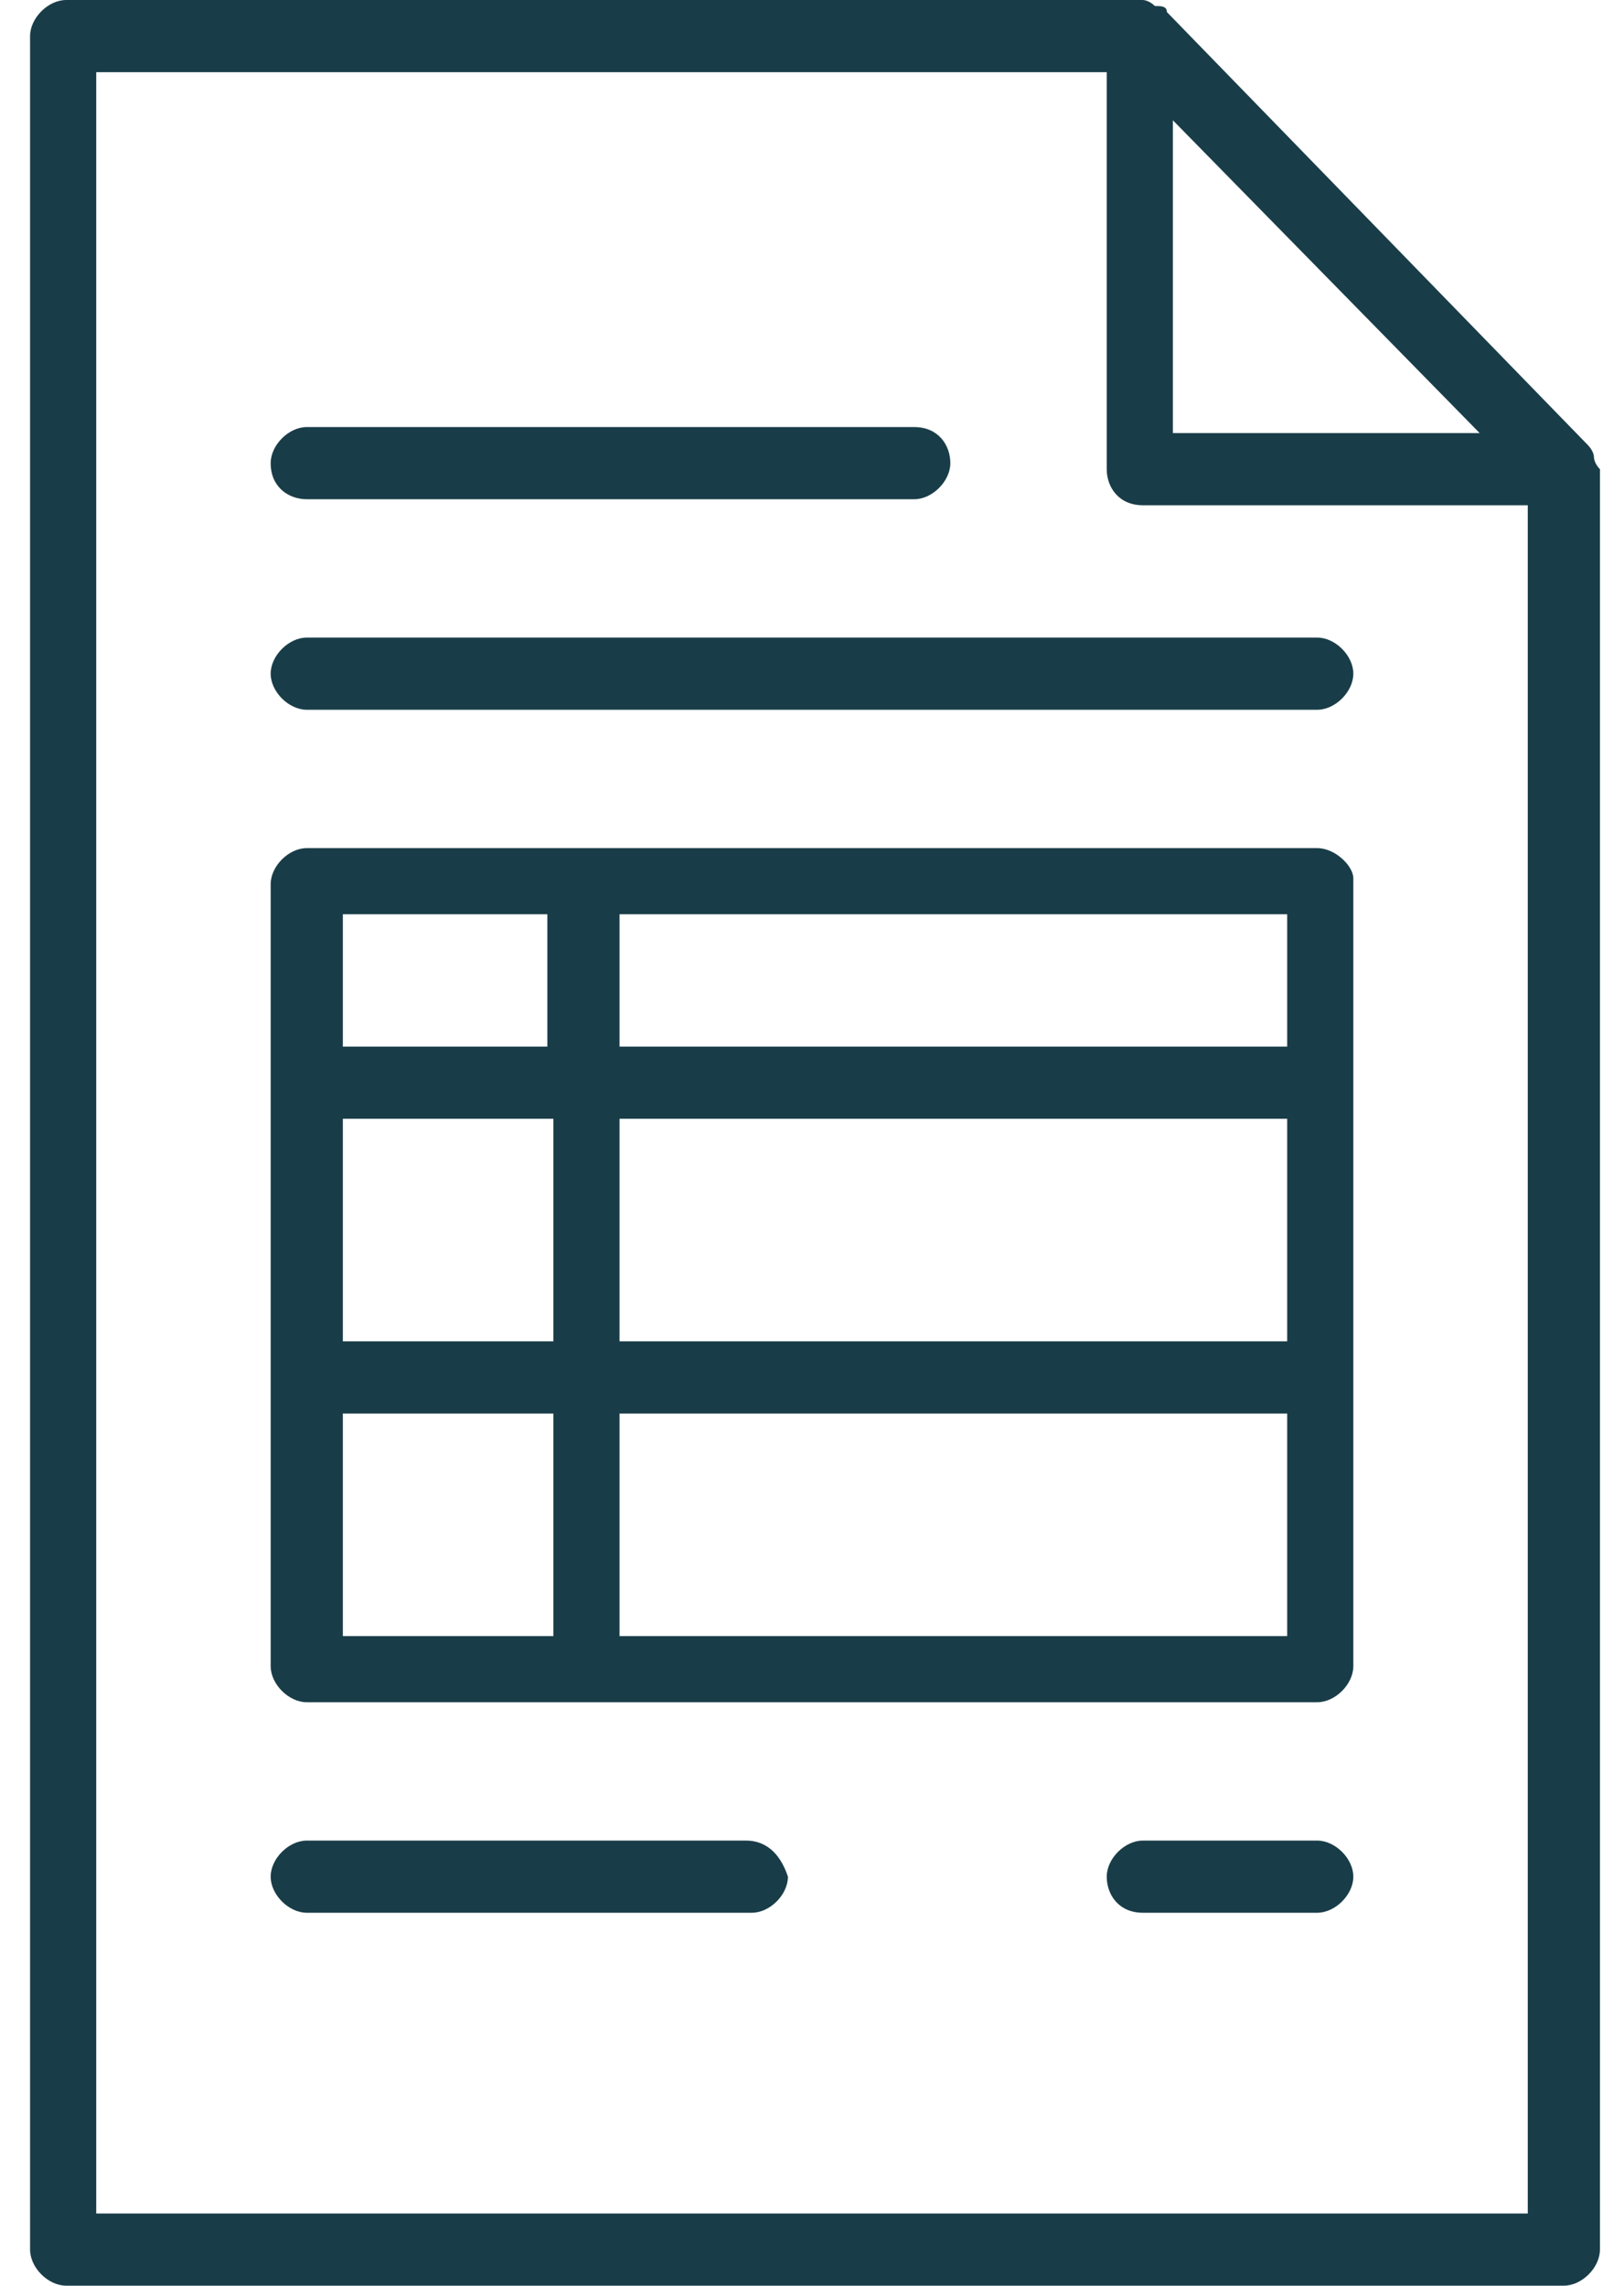
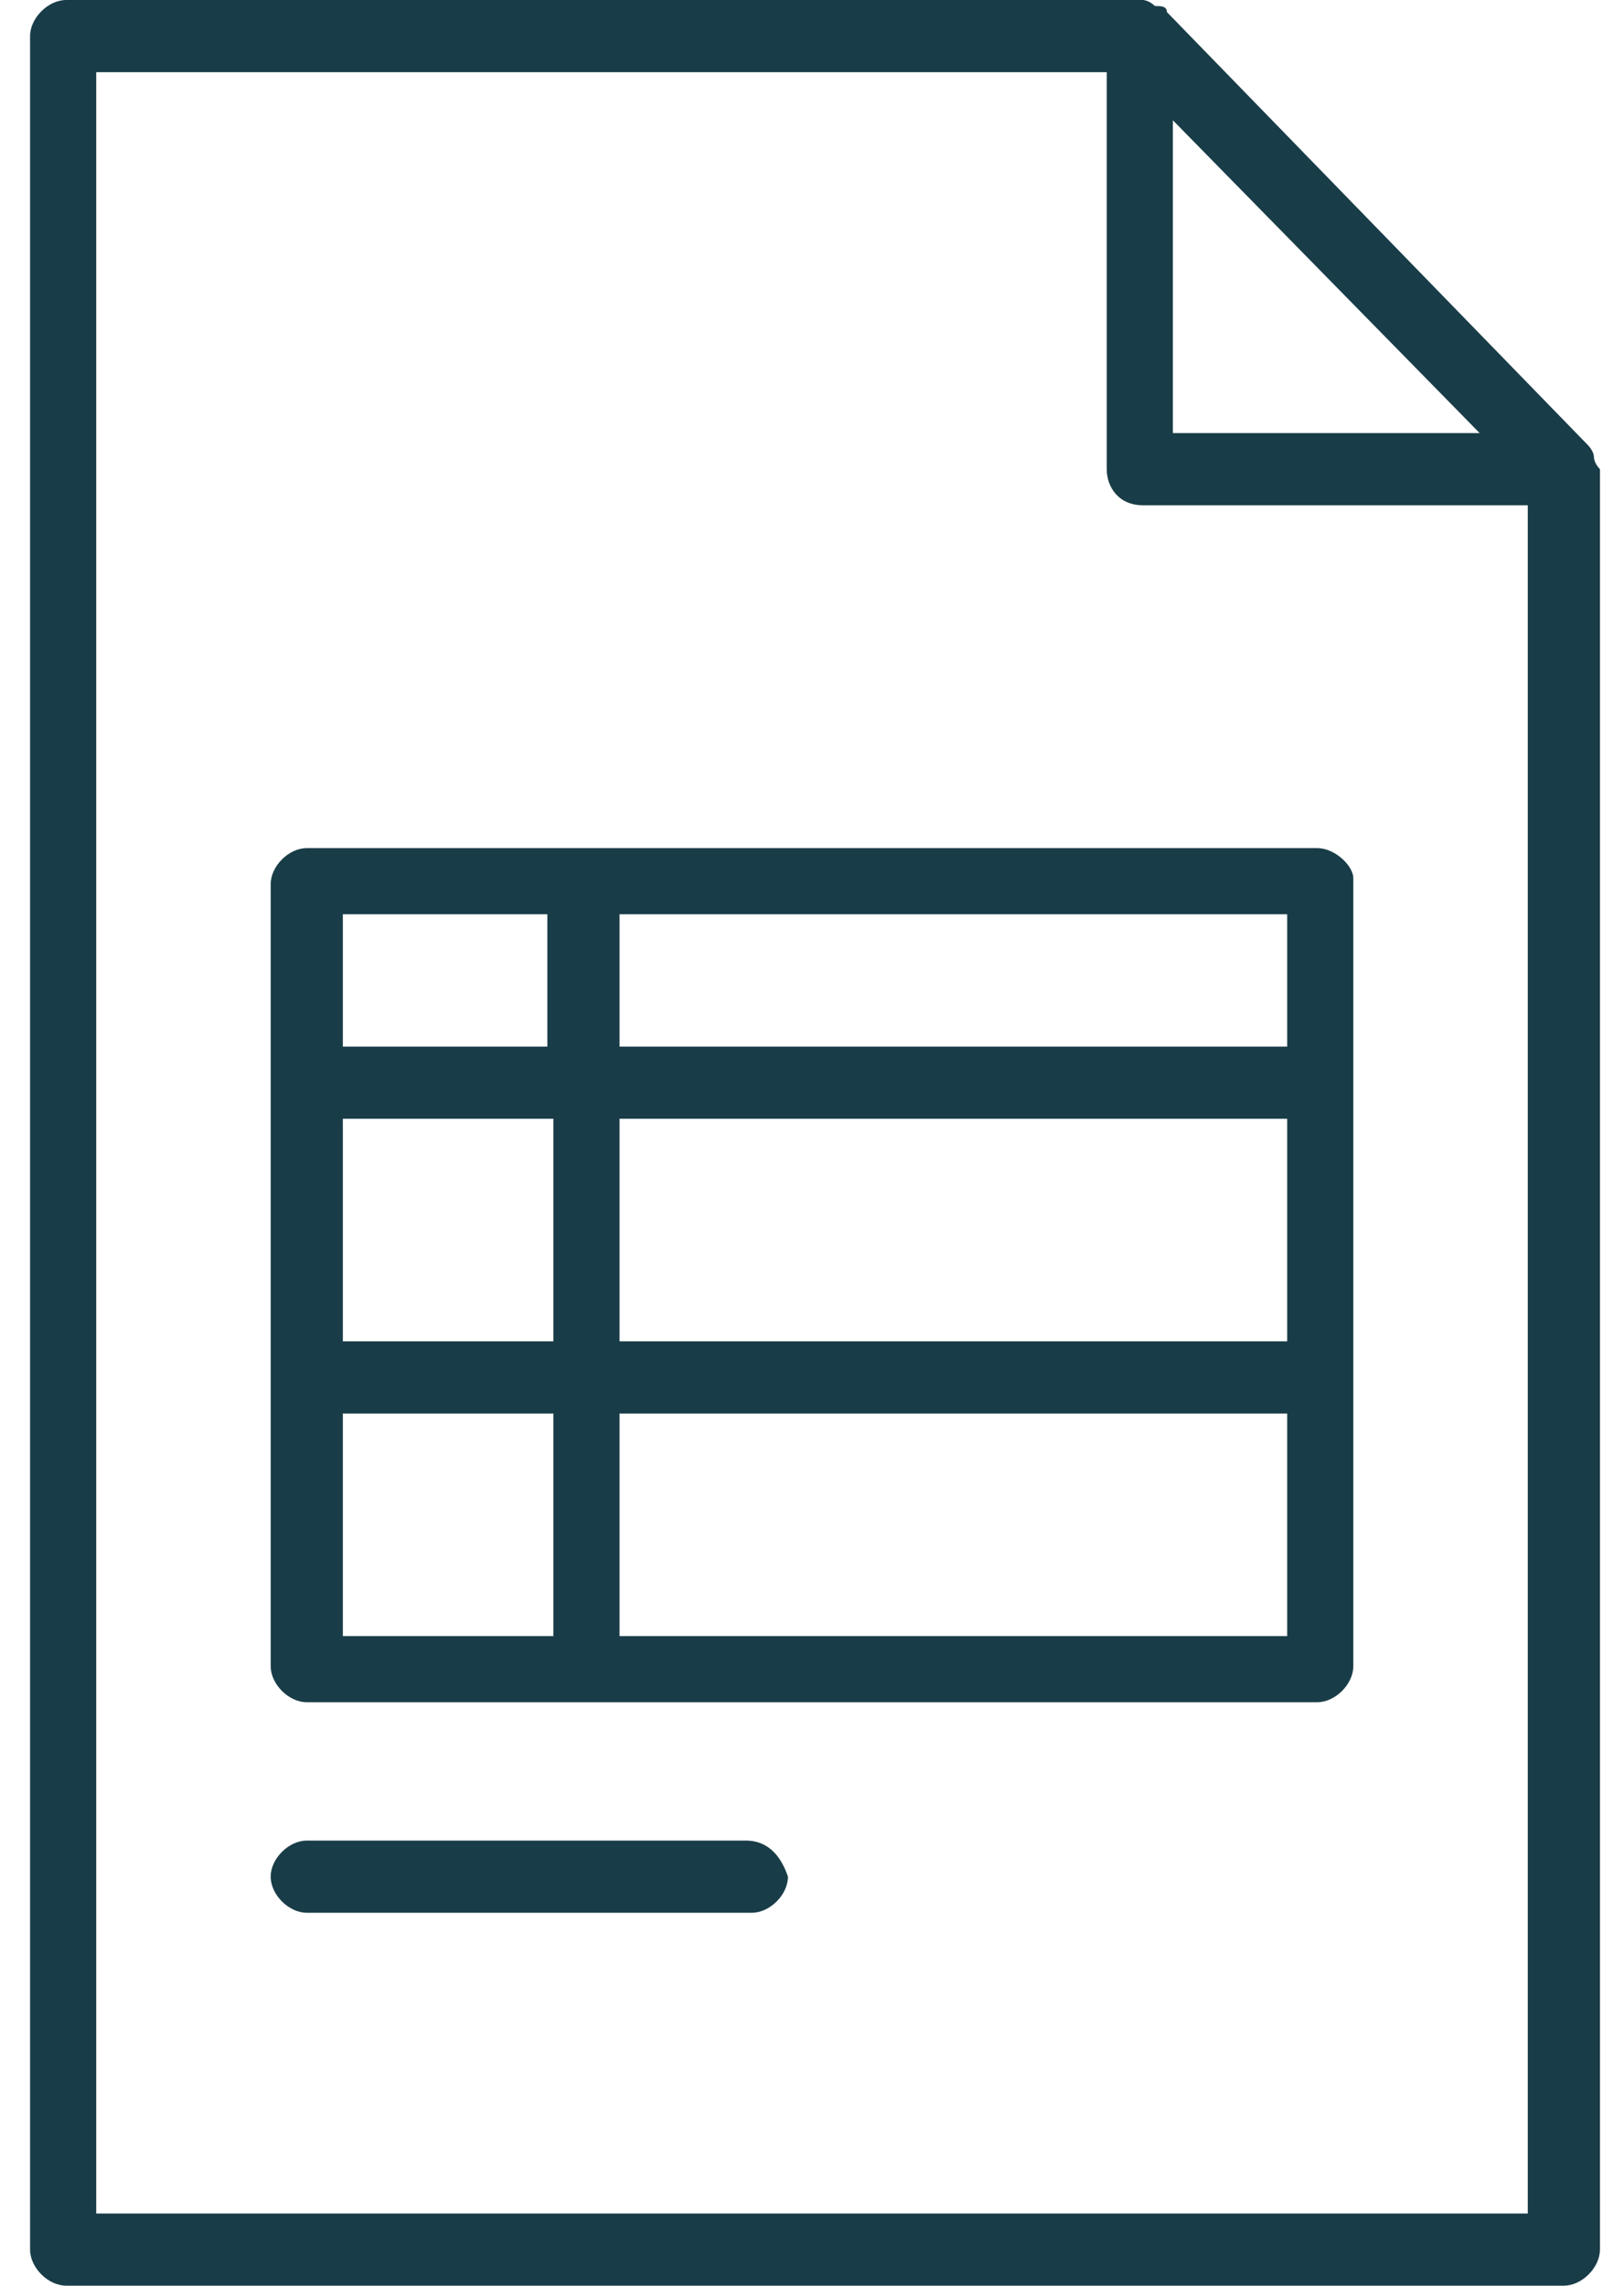
<svg xmlns="http://www.w3.org/2000/svg" version="1.1" id="Слой_1" x="0px" y="0px" viewBox="0 0 27 38" style="enable-background:new 0 0 27 38;" xml:space="preserve">
  <style type="text/css">
	.st0{fill:#193D48;}
</style>
  <g>
    <g>
-       <path class="st0" d="M26.5,7.6C26.5,7.6,26.5,7.5,26.5,7.6c0-0.1-0.1-0.2-0.1-0.2h0l-7-7.2h0c0-0.1-0.1-0.1-0.2-0.1c0,0,0,0,0,0    C19.1,0,19,0,19,0c0,0,0,0,0,0H1.1C0.8,0,0.5,0.3,0.5,0.6v36.8c0,0.3,0.3,0.6,0.6,0.6h24.9c0.3,0,0.6-0.3,0.6-0.6V7.8c0,0,0,0,0,0    C26.5,7.7,26.5,7.6,26.5,7.6z M24.6,7.2h-5.1V2L24.6,7.2z M25.4,36.8H1.6V1.2h16.8v6.6c0,0.3,0.2,0.6,0.6,0.6h6.4V36.8z" />
+       <path class="st0" d="M26.5,7.6C26.5,7.6,26.5,7.5,26.5,7.6c0-0.1-0.1-0.2-0.1-0.2h0l-7-7.2h0c0-0.1-0.1-0.1-0.2-0.1c0,0,0,0,0,0    C19.1,0,19,0,19,0c0,0,0,0,0,0H1.1C0.8,0,0.5,0.3,0.5,0.6v36.8c0,0.3,0.3,0.6,0.6,0.6h24.9c0.3,0,0.6-0.3,0.6-0.6V7.8c0,0,0,0,0,0    C26.5,7.7,26.5,7.6,26.5,7.6M24.6,7.2h-5.1V2L24.6,7.2z M25.4,36.8H1.6V1.2h16.8v6.6c0,0.3,0.2,0.6,0.6,0.6h6.4V36.8z" />
    </g>
    <g>
      <path class="st0" d="M21.9,14.1H9.7H5.1c-0.3,0-0.6,0.3-0.6,0.6V18v4.8v0.1v4.8c0,0.3,0.3,0.6,0.6,0.6h4.6h12.2    c0.3,0,0.6-0.3,0.6-0.6v-4.8v-0.1V18v-3.4C22.5,14.4,22.2,14.1,21.9,14.1z M5.7,18.6h3.5v3.7H5.7V18.6z M10.3,18.6h11.1v3.7H10.3    V18.6z M21.3,17.4H10.3v-2.2h11.1V17.4z M9.1,15.2v2.2H5.7v-2.2H9.1z M5.7,27.2v-3.7h3.5v3.7H5.7z M21.3,27.2H10.3v-3.7h11.1V27.2    z" />
    </g>
    <g>
-       <path class="st0" d="M4.5,11.2c0,0.3,0.3,0.6,0.6,0.6h16.8c0.3,0,0.6-0.3,0.6-0.6c0-0.3-0.3-0.6-0.6-0.6H5.1    C4.8,10.6,4.5,10.9,4.5,11.2z" />
-     </g>
+       </g>
    <g>
      <path class="st0" d="M12.4,30.6H5.1c-0.3,0-0.6,0.3-0.6,0.6c0,0.3,0.3,0.6,0.6,0.6h7.4c0.3,0,0.6-0.3,0.6-0.6    C13,30.9,12.8,30.6,12.4,30.6z" />
    </g>
    <g>
-       <path class="st0" d="M21.9,30.6H19c-0.3,0-0.6,0.3-0.6,0.6c0,0.3,0.2,0.6,0.6,0.6h2.9c0.3,0,0.6-0.3,0.6-0.6    C22.5,30.9,22.2,30.6,21.9,30.6z" />
-     </g>
+       </g>
    <g>
-       <path class="st0" d="M5.1,8.3h10.1c0.3,0,0.6-0.3,0.6-0.6c0-0.3-0.2-0.6-0.6-0.6H5.1c-0.3,0-0.6,0.3-0.6,0.6    C4.5,8.1,4.8,8.3,5.1,8.3z" />
-     </g>
+       </g>
  </g>
</svg>